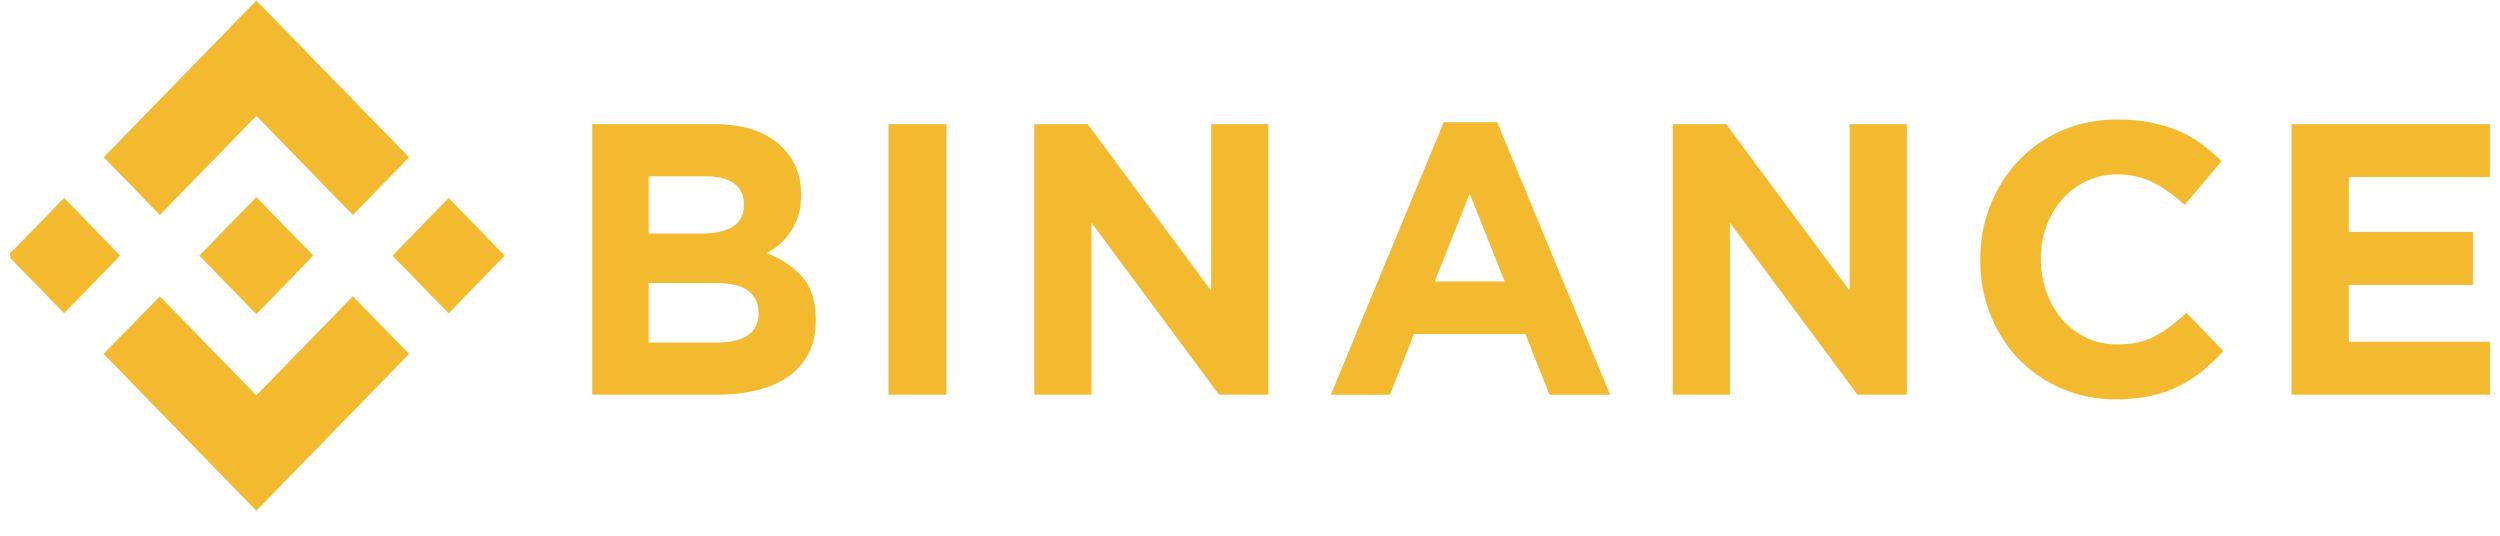
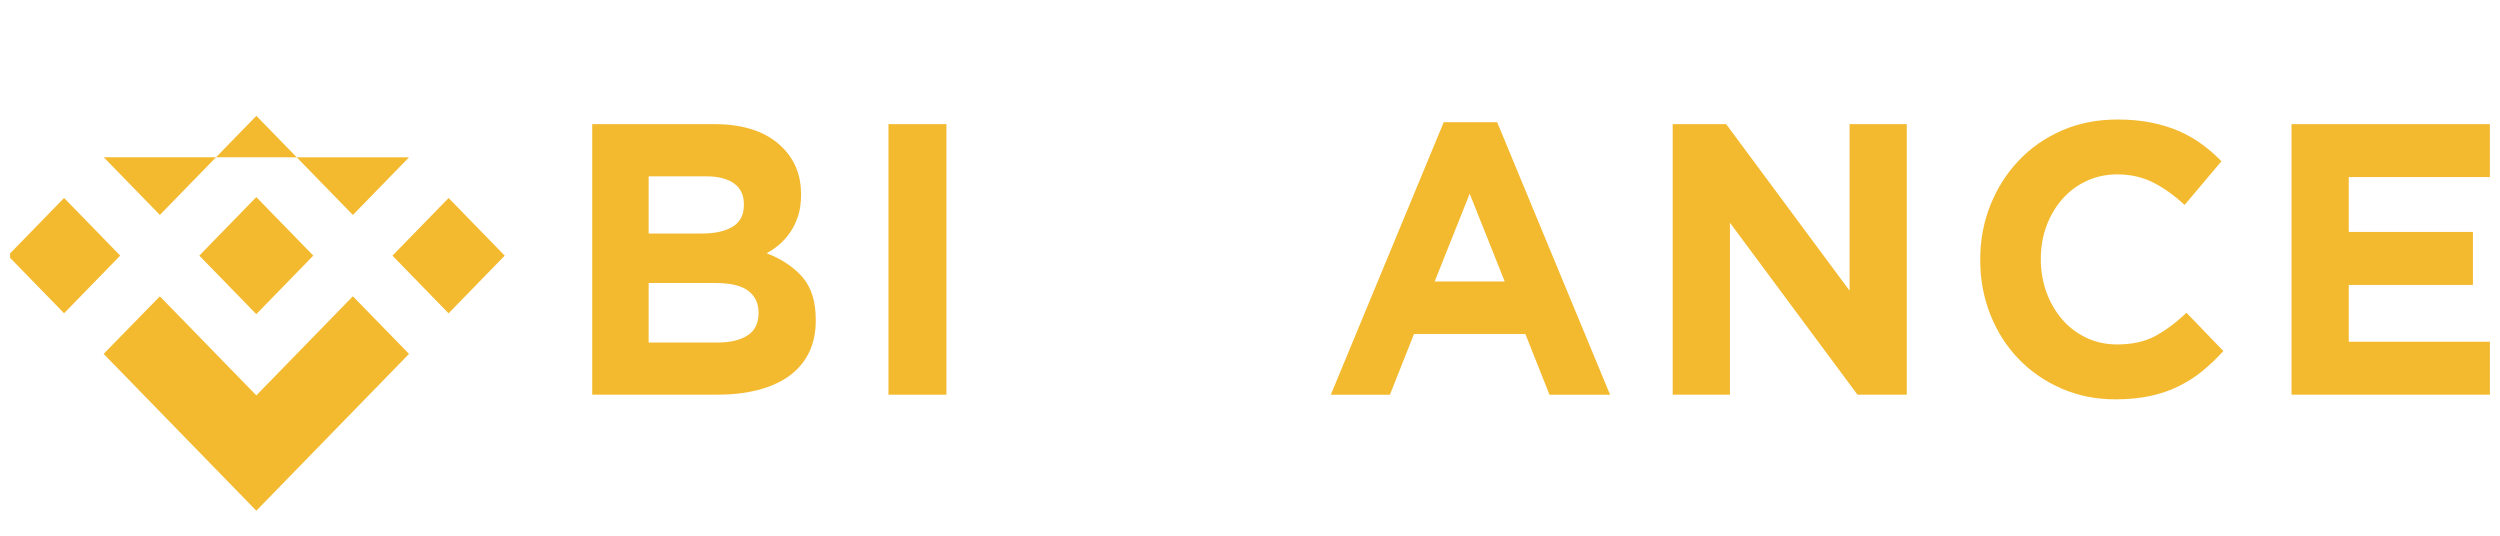
<svg xmlns="http://www.w3.org/2000/svg" width="98" height="21" viewBox="0 0 98 21" fill="none">
  <g clip-path="url(#clip0_1228_549)">
-     <path d="M6.267 8.425L10.049 4.541L13.833 8.427L16.033 6.167L10.049 0.021L4.066 6.165L6.267 8.425Z" fill="#F3BA2F" />
+     <path d="M6.267 8.425L10.049 4.541L13.833 8.427L16.033 6.167L4.066 6.165L6.267 8.425Z" fill="#F3BA2F" />
    <path d="M4.712 10.02L2.512 7.76L0.311 10.02L2.512 12.28L4.712 10.02Z" fill="#F3BA2F" />
    <path d="M6.266 11.616L10.048 15.5L13.832 11.614L16.034 13.873L16.032 13.874L10.048 20.02L4.066 13.876L4.062 13.873L6.266 11.616Z" fill="#F3BA2F" />
    <path d="M17.584 12.282L19.785 10.021L17.585 7.762L15.384 10.022L17.584 12.282Z" fill="#F3BA2F" />
    <path d="M12.279 10.019H12.28L10.047 7.726L8.396 9.42H8.396L8.207 9.615L7.816 10.017L7.812 10.02L7.816 10.023L10.047 12.315L12.28 10.021L12.281 10.02L12.279 10.019Z" fill="#F3BA2F" />
    <path d="M23.215 4.866H28.001C29.189 4.866 30.087 5.179 30.696 5.805C31.167 6.29 31.402 6.891 31.402 7.608V7.639C31.402 7.942 31.366 8.21 31.293 8.442C31.219 8.674 31.122 8.884 30.999 9.07C30.877 9.257 30.735 9.422 30.574 9.563C30.413 9.704 30.24 9.826 30.054 9.926C30.651 10.159 31.121 10.474 31.464 10.873C31.806 11.273 31.978 11.826 31.978 12.533V12.563C31.978 13.048 31.887 13.472 31.705 13.836C31.524 14.199 31.264 14.502 30.925 14.745C30.586 14.987 30.178 15.169 29.702 15.29C29.226 15.411 28.698 15.472 28.119 15.472H23.215V4.866ZM27.522 9.154C28.024 9.154 28.422 9.066 28.717 8.889C29.012 8.712 29.16 8.427 29.16 8.033V8.002C29.16 7.649 29.032 7.379 28.776 7.192C28.52 7.005 28.152 6.912 27.67 6.912H25.427V9.154H27.522V9.154ZM28.127 13.427C28.629 13.427 29.022 13.333 29.308 13.146C29.593 12.96 29.735 12.669 29.735 12.275V12.245C29.735 11.891 29.602 11.611 29.337 11.404C29.071 11.197 28.644 11.094 28.053 11.094H25.427V13.427H28.127V13.427Z" fill="#F3BA2F" />
    <path d="M34.828 4.866H37.1V15.472H34.828V4.866Z" fill="#F3BA2F" />
-     <path d="M40.543 4.866H42.638L47.477 11.396V4.866H49.719V15.472H47.786L42.785 8.73V15.472H40.543V4.866Z" fill="#F3BA2F" />
    <path d="M56.594 4.791H58.689L63.115 15.473H60.74L59.795 13.094H55.429L54.484 15.473H52.168L56.594 4.791ZM58.984 11.033L57.612 7.594L56.24 11.033H58.984Z" fill="#F3BA2F" />
    <path d="M65.57 4.866H67.665L72.504 11.396V4.866H74.746V15.472H72.814L67.813 8.73V15.472H65.57V4.866V4.866Z" fill="#F3BA2F" />
    <path d="M82.921 15.654C82.164 15.654 81.461 15.512 80.811 15.23C80.162 14.947 79.602 14.561 79.13 14.071C78.657 13.581 78.288 13.002 78.023 12.336C77.758 11.669 77.625 10.957 77.625 10.199V10.169C77.625 9.412 77.758 8.702 78.023 8.041C78.289 7.379 78.657 6.798 79.13 6.298C79.602 5.798 80.167 5.404 80.826 5.116C81.485 4.828 82.213 4.685 83.01 4.685C83.491 4.685 83.931 4.725 84.33 4.806C84.728 4.887 85.089 4.998 85.414 5.139C85.739 5.281 86.038 5.452 86.314 5.654C86.589 5.856 86.845 6.078 87.081 6.321L85.636 8.033C85.232 7.659 84.822 7.366 84.404 7.154C83.986 6.942 83.516 6.836 82.995 6.836C82.562 6.836 82.161 6.922 81.793 7.094C81.424 7.265 81.106 7.503 80.841 7.806C80.576 8.109 80.369 8.46 80.221 8.859C80.074 9.258 80 9.684 80 10.139V10.169C80 10.623 80.074 11.053 80.221 11.457C80.369 11.861 80.573 12.214 80.834 12.517C81.094 12.82 81.409 13.06 81.778 13.237C82.147 13.414 82.552 13.502 82.995 13.502C83.585 13.502 84.084 13.391 84.492 13.169C84.9 12.947 85.306 12.644 85.709 12.26L87.155 13.76C86.889 14.053 86.614 14.316 86.329 14.548C86.044 14.78 85.731 14.98 85.392 15.146C85.053 15.313 84.681 15.439 84.278 15.525C83.875 15.611 83.422 15.654 82.921 15.654Z" fill="#F3BA2F" />
    <path d="M89.828 4.866H97.603V6.942H92.071V9.093H96.939V11.169H92.071V13.396H97.677V15.472H89.828V4.866Z" fill="#F3BA2F" />
  </g>
  <defs>
    <clipPath id="clip0_1228_549">
      <rect width="97.209" height="20" fill="white" transform="translate(0.395 0.021)" />
    </clipPath>
  </defs>
</svg>